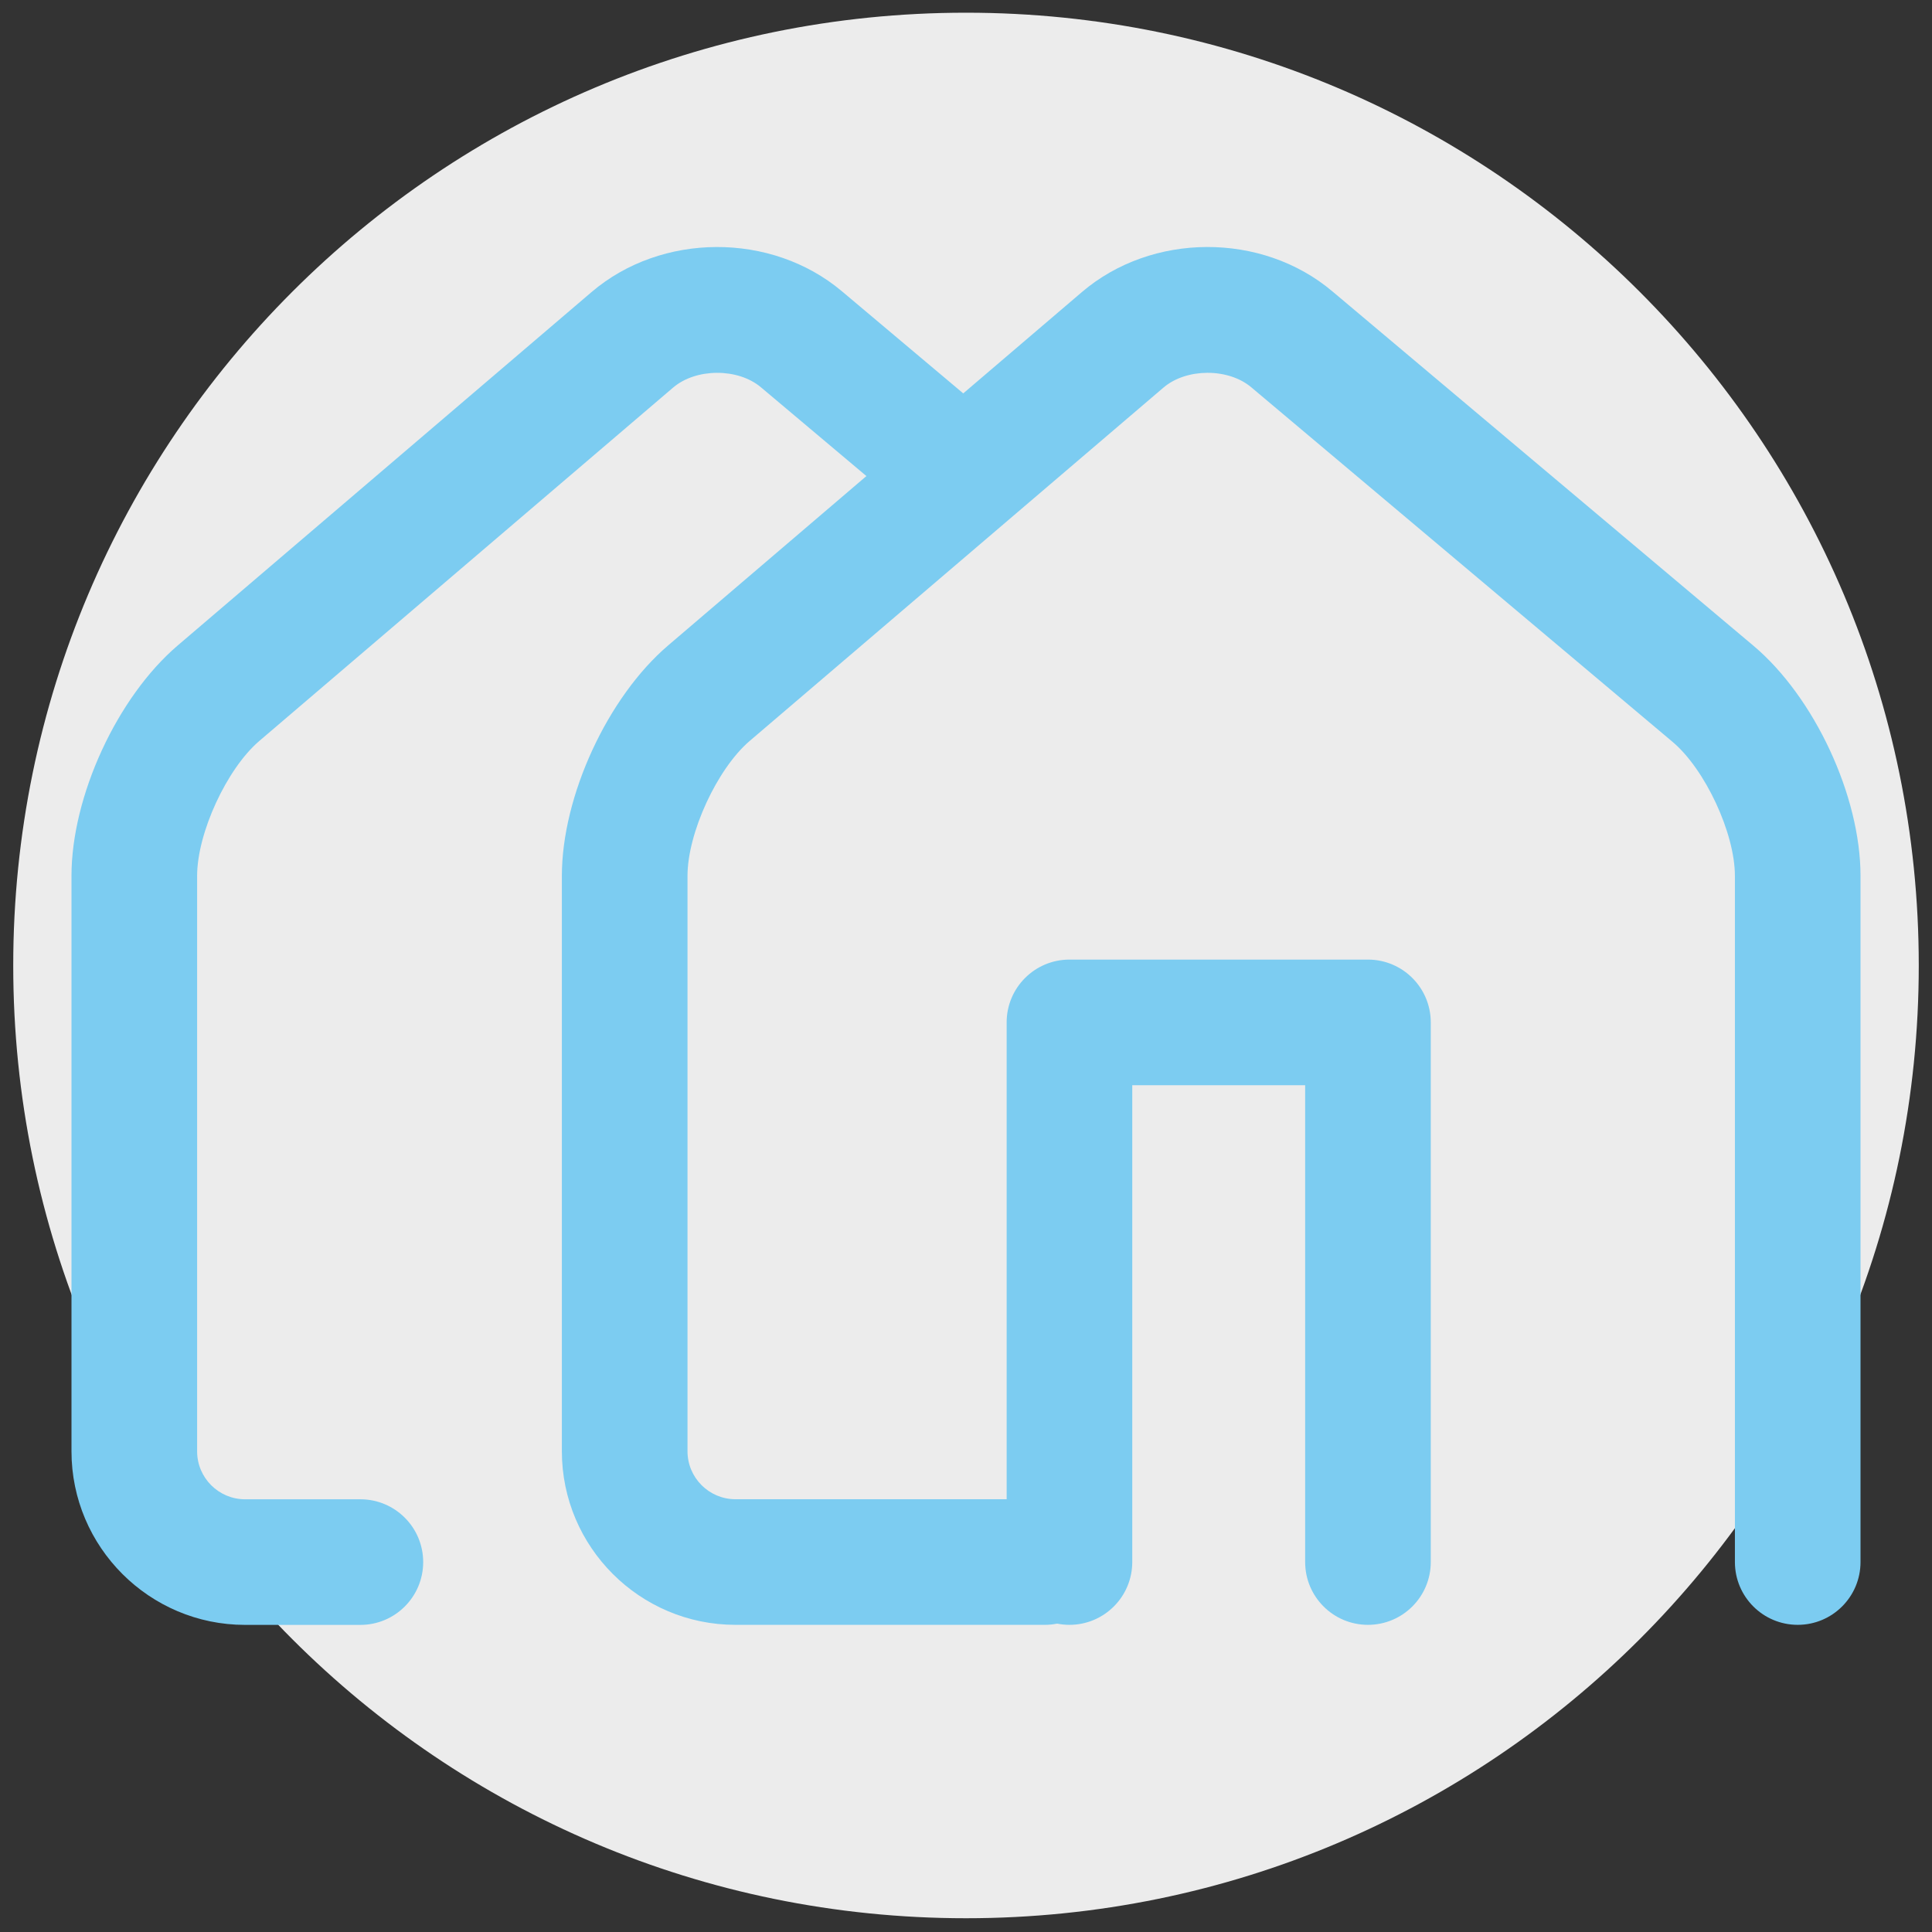
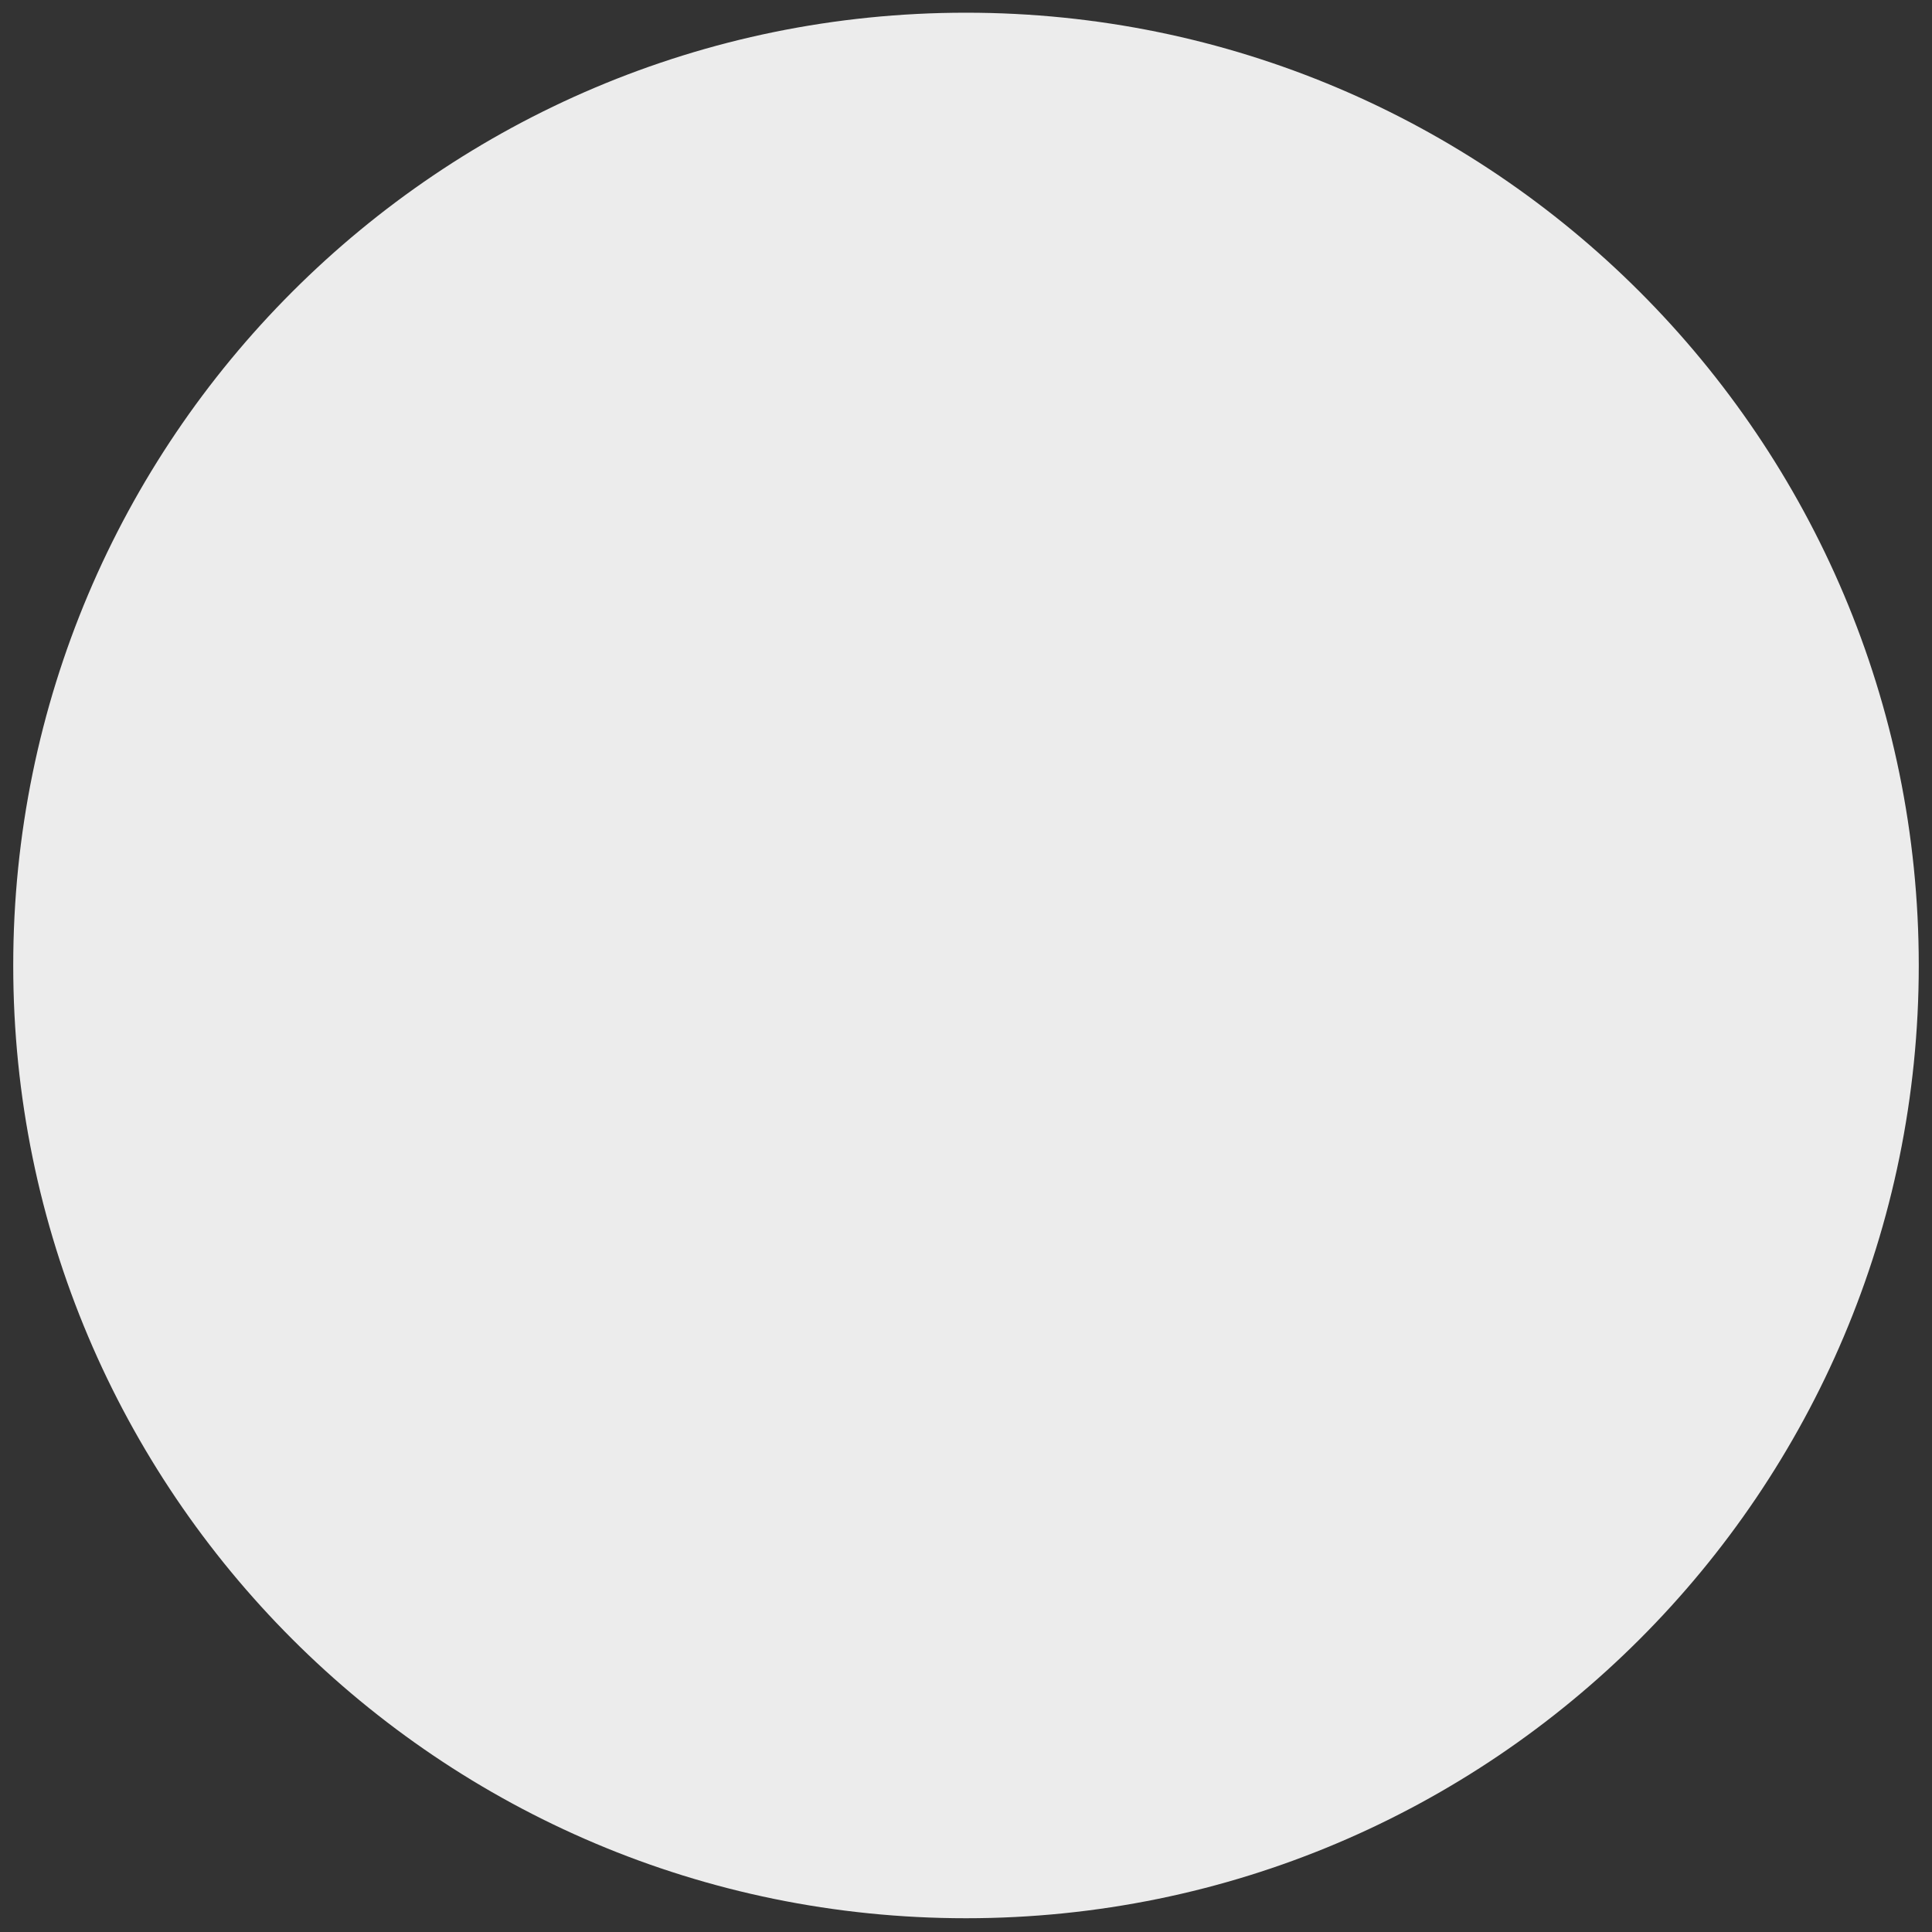
<svg xmlns="http://www.w3.org/2000/svg" width="73" height="73" viewBox="0 0 73 73" fill="none">
  <rect x="0" y="0" width="73" height="73" fill="#333333" stroke="none" />
  <path d="M36.5 72.48C56.382 72.48 72.5 56.362 72.5 36.48C72.5 16.598 56.382 0.48 36.5 0.48C16.618 0.48 0.5 16.598 0.5 36.48C0.5 56.362 16.618 72.48 36.5 72.48Z" fill="#ECECEC" />
-   <path d="M66.252 24.398L50.335 11.002C47.676 8.764 43.523 8.778 40.879 11.036L36.396 14.864L31.807 11.002C29.148 8.765 24.994 8.779 22.351 11.036L6.718 24.386C4.428 26.34 2.701 30.085 2.701 33.095V54.837C2.701 58.453 5.644 61.396 9.261 61.396H13.617C14.927 61.396 15.99 60.333 15.99 59.023C15.99 57.713 14.927 56.65 13.617 56.65H9.261C8.261 56.65 7.448 55.837 7.448 54.837V33.095C7.448 31.477 8.569 29.046 9.8 27.995L25.433 14.645C26.299 13.906 27.88 13.9 28.751 14.633L32.737 17.988L25.247 24.386C22.957 26.34 21.23 30.085 21.23 33.095V54.835C21.23 58.452 24.173 61.394 27.79 61.394H39.479C39.638 61.394 39.794 61.378 39.944 61.348C40.094 61.378 40.25 61.394 40.409 61.394C41.719 61.394 42.782 60.331 42.782 59.021V41.004H49.315V59.021C49.315 60.332 50.377 61.394 51.688 61.394C52.998 61.394 54.061 60.331 54.061 59.021V38.631C54.061 37.321 52.998 36.258 51.688 36.258H40.409C39.098 36.258 38.036 37.321 38.036 38.631V56.648H27.79C26.79 56.648 25.977 55.835 25.977 54.835V33.095C25.977 31.477 27.097 29.046 28.328 27.995L43.961 14.645C44.827 13.905 46.408 13.9 47.278 14.633L63.195 28.029C64.429 29.067 65.553 31.482 65.553 33.095V59.02C65.553 60.331 66.615 61.394 67.926 61.394C69.237 61.394 70.299 60.331 70.299 59.02V33.095C70.299 30.079 68.559 26.34 66.252 24.398Z" fill="#7CCCF1" />
</svg>